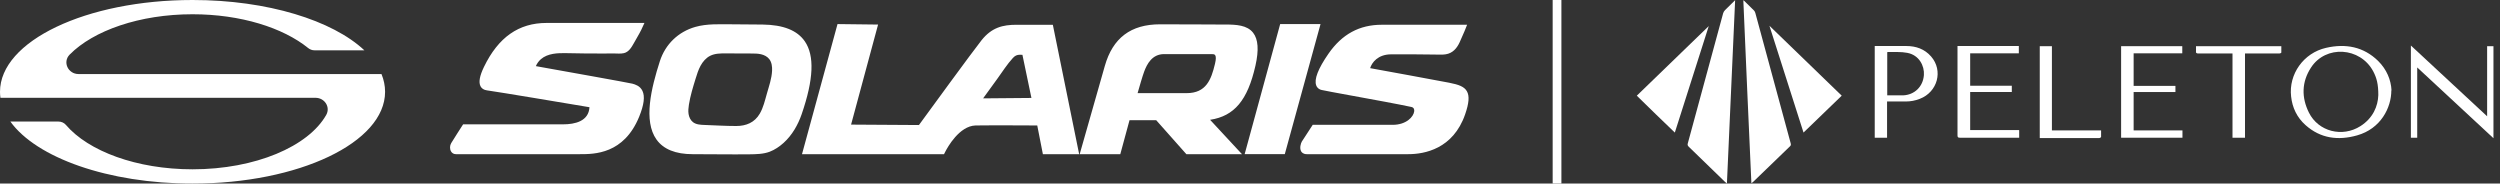
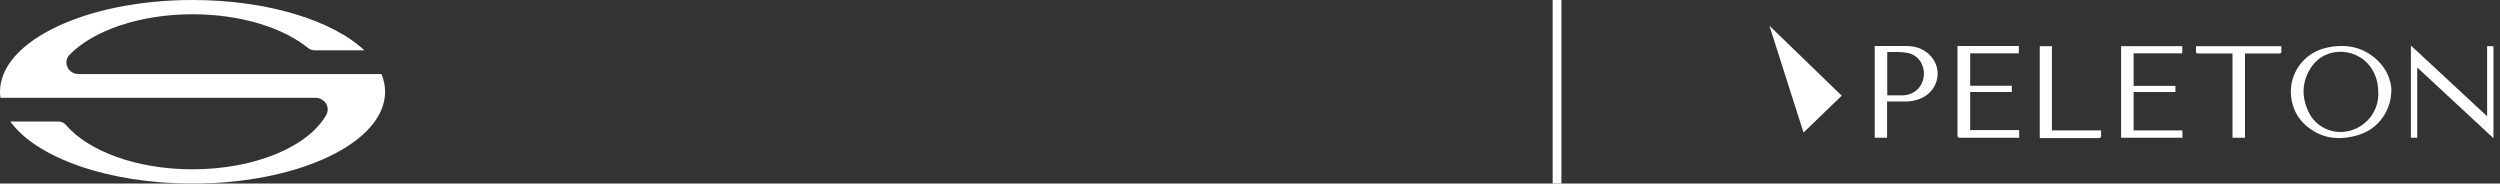
<svg xmlns="http://www.w3.org/2000/svg" width="286" height="21" viewBox="0 0 286 21" fill="none">
  <rect x="0" y="0" width="286" height="21" fill="#333333" stroke="none" />
  <g clip-path="url(#clip0_12204_70586)">
-     <path d="M61.301 7.565C64.623 8.159 71.962 9.471 72.35 9.573C72.663 9.662 73.222 9.822 73.494 10.392C73.798 11.027 73.675 11.995 73.12 13.355C71.369 17.637 67.983 17.637 66.354 17.637H52.154C51.912 17.637 51.713 17.523 51.593 17.313C51.439 17.031 51.451 16.648 51.617 16.374C51.932 15.853 52.732 14.609 52.822 14.469L52.981 14.224H64.426C65.758 14.224 67.344 13.88 67.436 12.264L67.403 12.26C65.026 11.86 57.158 10.54 55.7 10.336C55.356 10.289 55.112 10.134 54.977 9.878C54.735 9.42 54.864 8.689 55.37 7.646C57.004 4.269 59.341 2.625 62.521 2.625H73.725L73.367 3.399C73.26 3.626 73.067 3.966 72.896 4.265L72.517 4.931C72.252 5.406 71.934 5.953 71.37 6.081C70.997 6.166 70.605 6.116 70.225 6.116C69.782 6.116 69.34 6.12 68.897 6.123C67.528 6.129 66.166 6.108 64.798 6.08C63.816 6.059 62.664 6.092 61.876 6.773C61.626 6.989 61.432 7.263 61.301 7.567M91.713 13.06C91.288 14.29 90.614 15.47 89.646 16.344C89.187 16.76 88.632 17.137 88.054 17.357C87.341 17.631 86.483 17.645 85.73 17.654C83.566 17.677 81.407 17.638 79.243 17.638C77.292 17.638 75.901 17.076 75.107 15.969C73.573 13.827 74.507 10.05 75.489 6.999C76.118 5.051 77.603 3.633 79.544 3.079C80.891 2.695 82.361 2.78 83.749 2.78C84.731 2.78 85.907 2.789 87.247 2.808C89.622 2.841 91.2 3.471 92.07 4.728C93.199 6.366 93.081 9.089 91.712 13.06M84.227 14.415C85.359 14.415 86.326 14.021 86.918 13.003C87.326 12.303 87.508 11.495 87.73 10.714C87.977 9.848 88.284 8.987 88.326 8.086C88.348 7.619 88.286 7.121 87.999 6.756C87.771 6.466 87.423 6.292 87.067 6.208C86.709 6.124 86.339 6.122 85.973 6.121C84.995 6.117 84.016 6.114 83.037 6.109C82.425 6.106 81.789 6.109 81.241 6.385C80.766 6.624 80.401 7.051 80.144 7.522C79.887 7.993 79.727 8.511 79.569 9.025C79.27 9.995 78.969 10.971 78.811 11.976C78.755 12.33 78.717 12.693 78.774 13.048C78.831 13.402 78.993 13.752 79.274 13.971C79.634 14.251 80.12 14.278 80.574 14.294C81.789 14.337 83.01 14.415 84.226 14.415M120.445 2.834L123.455 17.638H119.306L118.662 14.353H118.64C118.036 14.348 115.906 14.335 114.097 14.335C112.831 14.335 112.016 14.34 111.605 14.353C109.744 14.408 108.397 16.855 108.145 17.346L107.996 17.638H91.749L95.812 2.754L100.452 2.81L97.363 14.255L105.127 14.304C105.929 13.202 111.315 5.824 112.291 4.6C113.461 3.133 114.734 2.834 116.286 2.834H120.446H120.445ZM112.573 11.107L112.466 11.253L117.995 11.205L116.966 6.273C116.87 6.266 116.772 6.261 116.679 6.261C116.332 6.261 116.111 6.376 115.874 6.633C115.215 7.348 114.683 8.201 114.11 8.988C113.597 9.692 113.084 10.399 112.573 11.106M138.435 13.707L142.082 17.637H135.72L132.272 13.753H129.216L128.162 17.637H123.516L123.713 16.945C124.185 15.294 125.786 9.675 126.389 7.551C127.298 4.341 129.367 2.781 132.712 2.781C135.884 2.781 137.187 2.79 138.026 2.797C138.036 2.797 139.22 2.806 139.603 2.806H140.151C141.449 2.806 142.671 2.876 143.353 3.743C143.941 4.489 144.028 5.725 143.621 7.52C142.726 11.466 141.215 13.279 138.436 13.706M130.142 10.655H135.75C137.996 10.655 138.56 9.09 138.982 7.349L139.001 7.271C139.119 6.785 139.121 6.45 139.009 6.301C138.929 6.198 138.774 6.189 138.608 6.189H133.174C131.801 6.189 131.216 7.327 130.895 8.186C130.71 8.674 130.325 10.002 130.141 10.655M146.452 2.752L142.388 17.636H146.98L151.069 2.752H146.451H146.452ZM167.818 10.448C167.506 9.896 166.861 9.676 165.786 9.464C164.455 9.201 157.908 8.008 156.744 7.796C156.944 7.153 157.633 6.216 159.151 6.216C160.825 6.216 162.498 6.207 164.172 6.241C164.265 6.243 164.358 6.245 164.451 6.247C164.769 6.253 165.088 6.26 165.401 6.21C166.181 6.086 166.663 5.535 166.984 4.836C167.224 4.314 167.41 3.893 167.537 3.578L167.837 2.832H158.071C155.515 2.832 153.523 3.914 151.979 6.141C150.787 7.858 150.315 9.08 150.577 9.774C150.708 10.117 150.982 10.247 151.187 10.292C151.506 10.368 152.852 10.615 154.577 10.931L154.718 10.956C157.067 11.385 159.991 11.92 161.458 12.236C161.764 12.302 161.805 12.539 161.786 12.727C161.719 13.353 160.89 14.281 159.317 14.281H150.174L148.926 16.202C148.817 16.395 148.642 16.939 148.849 17.311C148.918 17.434 149.095 17.637 149.489 17.637H161.11C162.947 17.637 166.237 17.046 167.61 13.085C168.057 11.795 168.119 10.983 167.818 10.45" fill="white" />
    <path d="M43.643 8.472H8.992C7.778 8.472 7.138 7.086 7.971 6.244C10.691 3.495 15.967 1.631 22.028 1.631C27.526 1.631 32.376 3.165 35.261 5.501C35.463 5.664 35.718 5.756 35.982 5.756H41.683C38.048 2.341 30.612 0 22.028 0C9.862 0 0 4.7 0 10.5C0 10.731 0.017 10.961 0.049 11.189H36.095C37.145 11.189 37.821 12.256 37.324 13.138C35.295 16.748 29.214 19.369 22.027 19.369C15.629 19.369 10.108 17.292 7.541 14.29C7.332 14.045 7.017 13.905 6.686 13.905H1.185C4.152 18.033 12.362 21.001 22.027 21.001C34.192 21.001 44.054 16.3 44.054 10.501C44.054 9.807 43.912 9.13 43.643 8.473" fill="white" />
  </g>
  <g clip-path="url(#clip1_12204_70586)">
-     <path d="M199.496 0.058C199.888 0.438 200.28 0.818 200.672 1.217C200.731 1.293 200.79 1.388 200.81 1.483C202.162 6.444 203.495 11.404 204.847 16.364C204.886 16.516 204.906 16.63 204.769 16.744C203.357 18.112 201.946 19.481 200.535 20.83C200.496 20.868 200.437 20.906 200.359 20.963C200.045 13.969 199.731 7.014 199.438 0.058C199.457 0.058 199.477 0.058 199.496 0.039V0.058Z" fill="white" />
-     <path d="M197.558 21C197.44 20.905 197.381 20.849 197.323 20.791C195.951 19.461 194.579 18.131 193.207 16.8C193.069 16.668 193.03 16.573 193.089 16.382C194.441 11.422 195.774 6.481 197.127 1.521C197.166 1.388 197.244 1.255 197.342 1.16C197.695 0.799 198.087 0.438 198.499 0.02C198.185 7.051 197.871 14.007 197.558 21.02V21Z" fill="white" />
    <path d="M202.422 2.945C205.205 5.644 207.949 8.305 210.693 10.946C209.243 12.334 207.792 13.74 206.322 15.165C205.029 11.098 203.735 7.05 202.422 2.945Z" fill="white" />
-     <path d="M195.482 2.984C194.188 7.07 192.895 11.118 191.601 15.166C190.131 13.76 188.681 12.354 187.25 10.947C189.974 8.325 192.718 5.664 195.482 2.984Z" fill="white" />
    <path d="M273.569 10.338C273.569 12.334 272.354 14.728 269.649 15.488C267.493 16.096 265.474 15.849 263.75 14.31C262.77 13.436 262.24 12.315 262.103 11.041C261.809 8.495 263.514 6.062 266.102 5.473C268.336 4.96 270.394 5.34 272.06 6.974C273.04 7.944 273.53 9.141 273.589 10.338H273.569ZM272.08 10.889C272.08 9.635 271.903 8.932 271.492 8.153C270.002 5.378 266.062 5.131 264.377 7.734C263.299 9.388 263.279 11.155 264.142 12.885C265.22 15.051 267.964 15.754 270.041 14.424C271.472 13.512 272.04 12.143 272.08 10.87V10.889Z" fill="white" />
    <path d="M276.53 7.716V15.755H275.805V5.207C278.725 7.925 281.606 10.585 284.527 13.303V5.283H285.252V15.812C282.331 13.113 279.47 10.433 276.53 7.716Z" fill="white" />
    <path d="M230.994 14.899V15.754C230.994 15.754 230.837 15.754 230.758 15.754C228.583 15.754 226.388 15.754 224.212 15.754C223.996 15.754 223.938 15.697 223.938 15.488C223.938 12.143 223.938 8.818 223.938 5.492C223.938 5.416 223.938 5.359 223.938 5.264H230.954V6.1H225.388V9.806H230.151V10.528H225.388V14.88H230.954L230.994 14.899Z" fill="white" />
    <path d="M215.88 11.611V15.754H214.469V5.264H214.704C215.821 5.264 216.938 5.264 218.075 5.264C219.192 5.264 220.172 5.606 220.917 6.461C222.328 8.076 221.662 10.528 219.624 11.307C219.094 11.516 218.565 11.611 217.997 11.611C217.311 11.611 216.605 11.611 215.88 11.611ZM215.88 10.908C216.507 10.908 217.115 10.908 217.722 10.908C219.016 10.851 219.996 9.92 220.094 8.589C220.172 7.563 219.565 6.29 218.173 6.043C217.487 5.91 216.762 5.967 216.076 5.948C216.017 5.948 215.958 5.948 215.9 5.967V10.908H215.88Z" fill="white" />
    <path d="M244.087 14.918H249.673V15.755H242.656V5.283H249.653V6.1H244.087V9.825H248.869V10.528H244.087V14.899V14.918Z" fill="white" />
    <path d="M251.203 5.283H260.984C260.984 5.53 260.984 5.758 260.984 6.005C260.984 6.062 260.846 6.119 260.768 6.119C260.18 6.119 259.592 6.119 258.984 6.119H256.828V15.755H255.398V6.119H255.104C253.908 6.119 252.693 6.119 251.497 6.119C251.282 6.119 251.184 6.062 251.223 5.853C251.223 5.663 251.223 5.473 251.223 5.283H251.203Z" fill="white" />
    <path d="M233.328 5.283H234.739V14.918H240.365C240.365 15.185 240.365 15.413 240.365 15.66C240.365 15.717 240.227 15.793 240.149 15.793C239.522 15.793 238.895 15.793 238.267 15.793H233.348V5.283H233.328Z" fill="white" />
  </g>
  <line x1="178.125" y1="-2.18557e-08" x2="178.125" y2="21" stroke="white" />
  <defs>
    <clipPath id="clip0_12204_70586">
      <rect width="168" height="21" fill="white" />
    </clipPath>
    <clipPath id="clip1_12204_70586">
      <rect width="98" height="21" fill="white" transform="translate(187.25)" />
    </clipPath>
  </defs>
</svg>